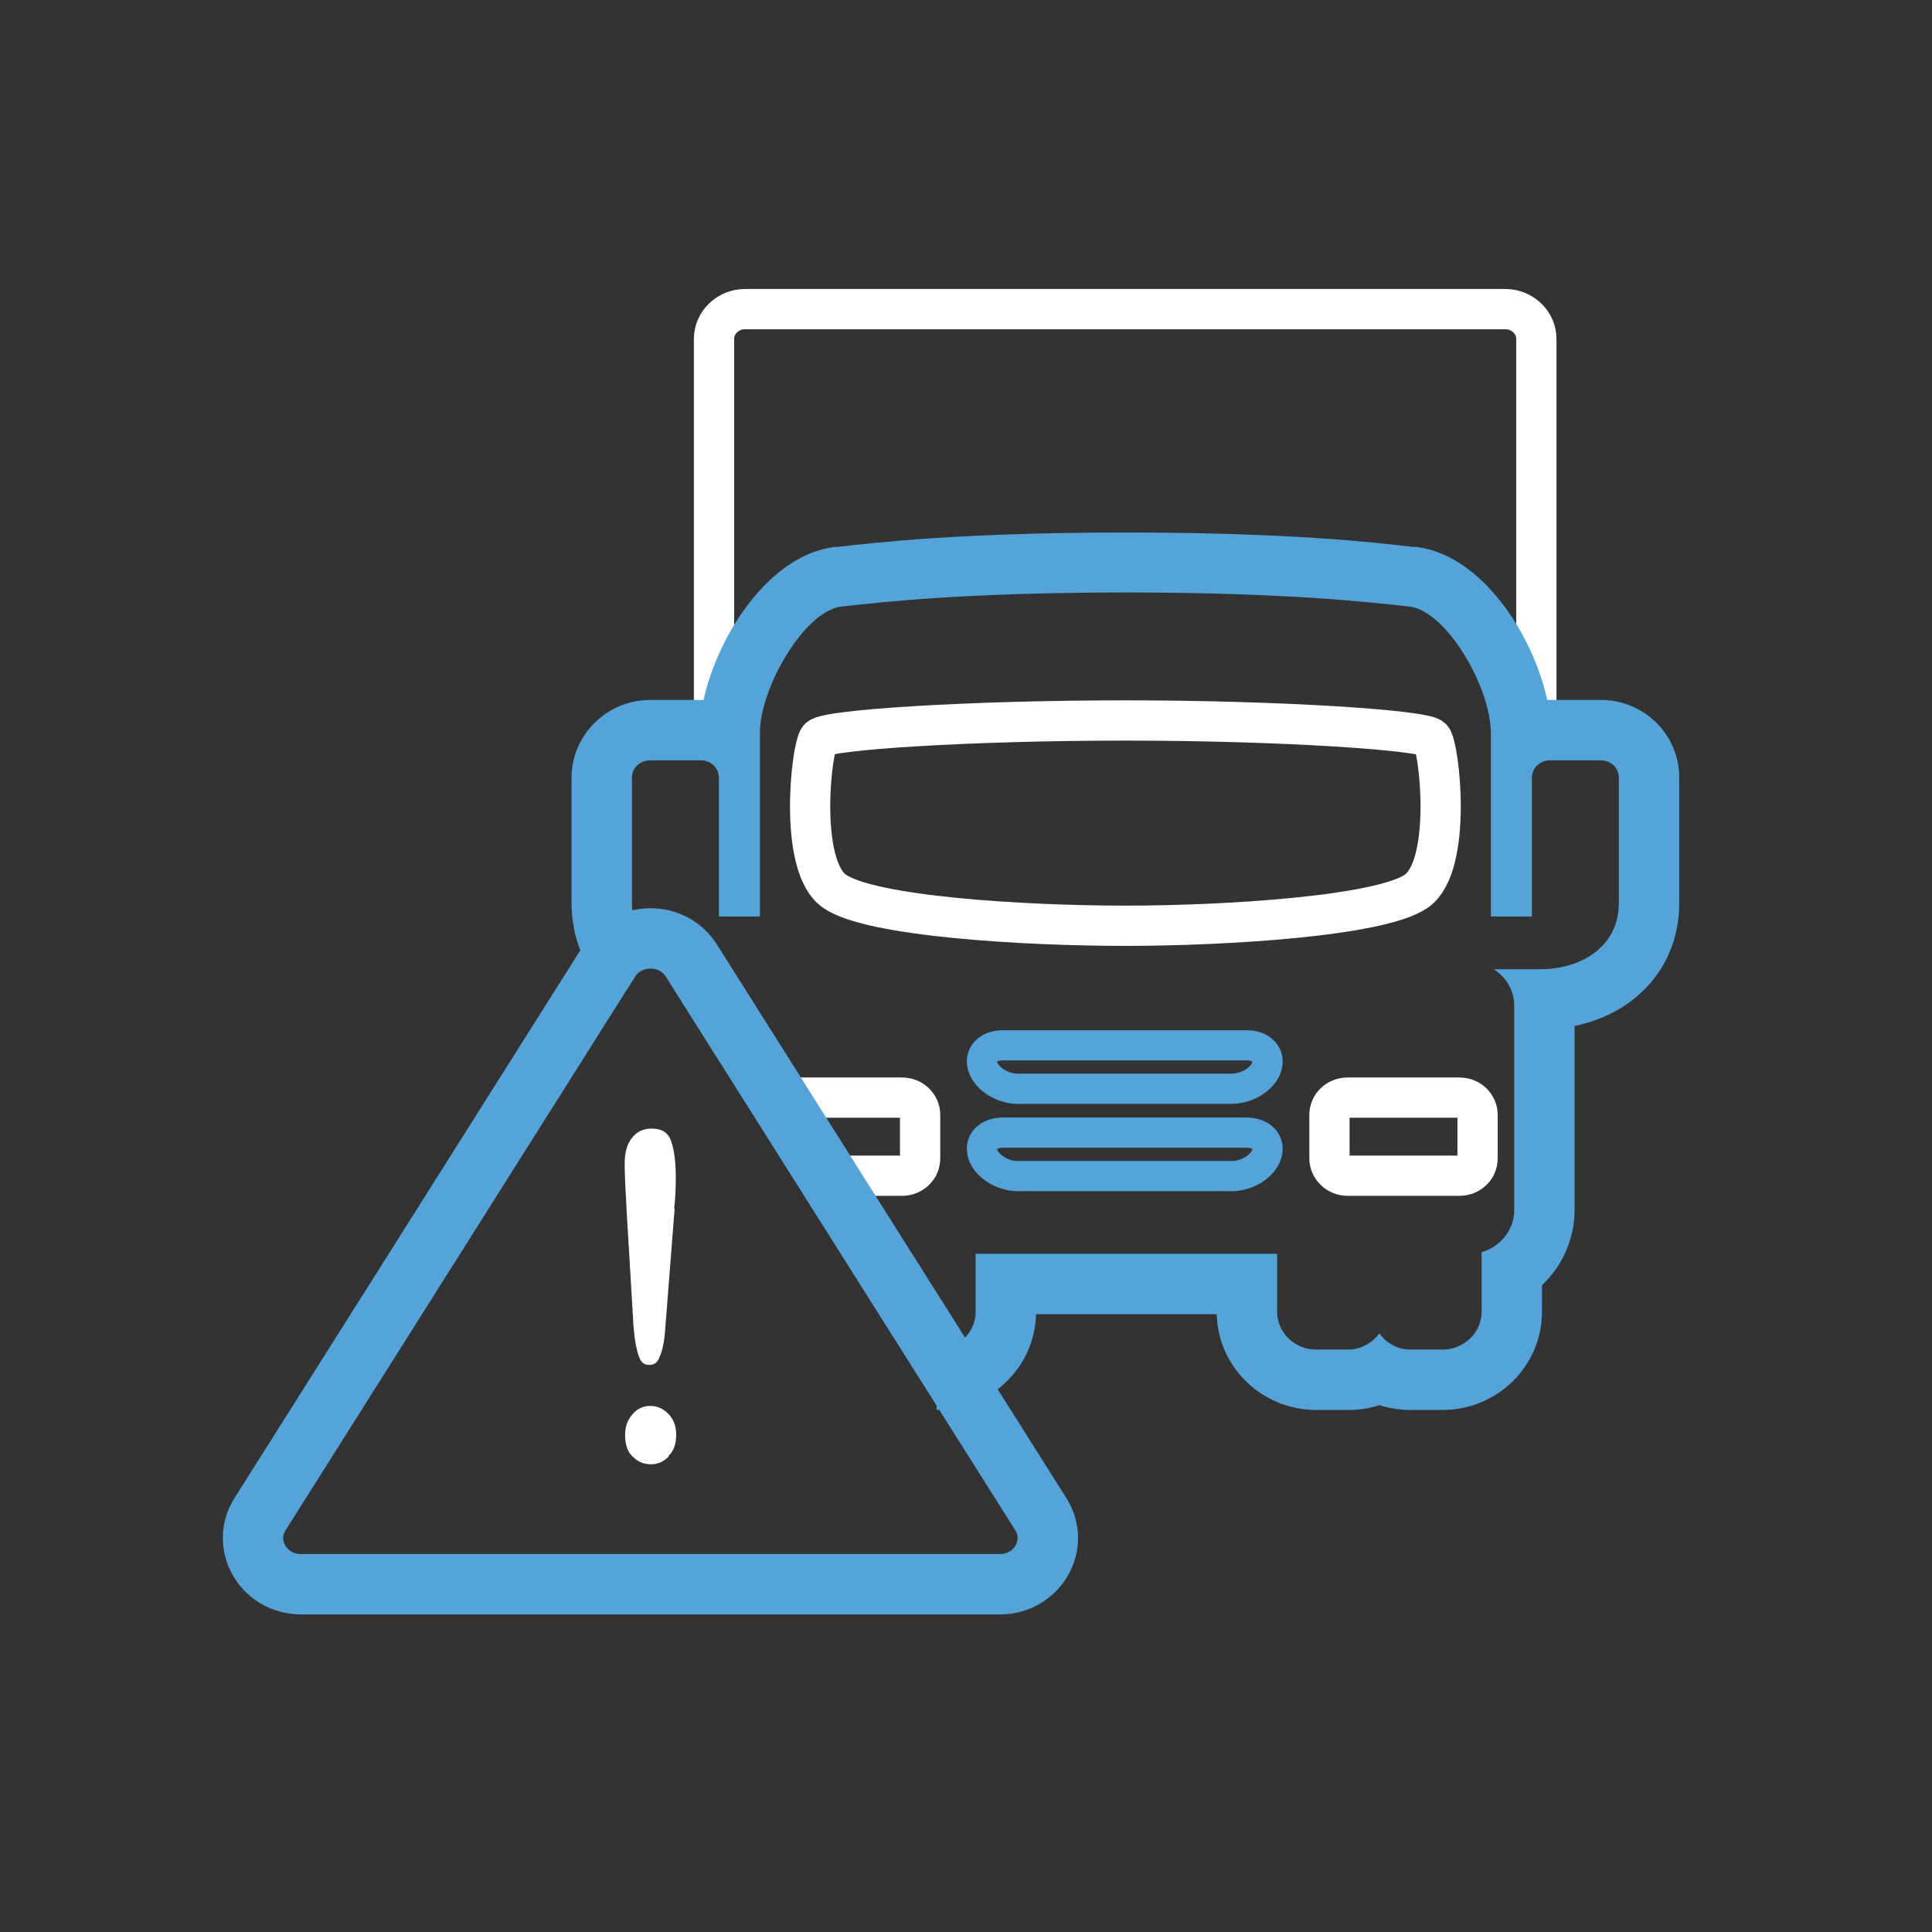
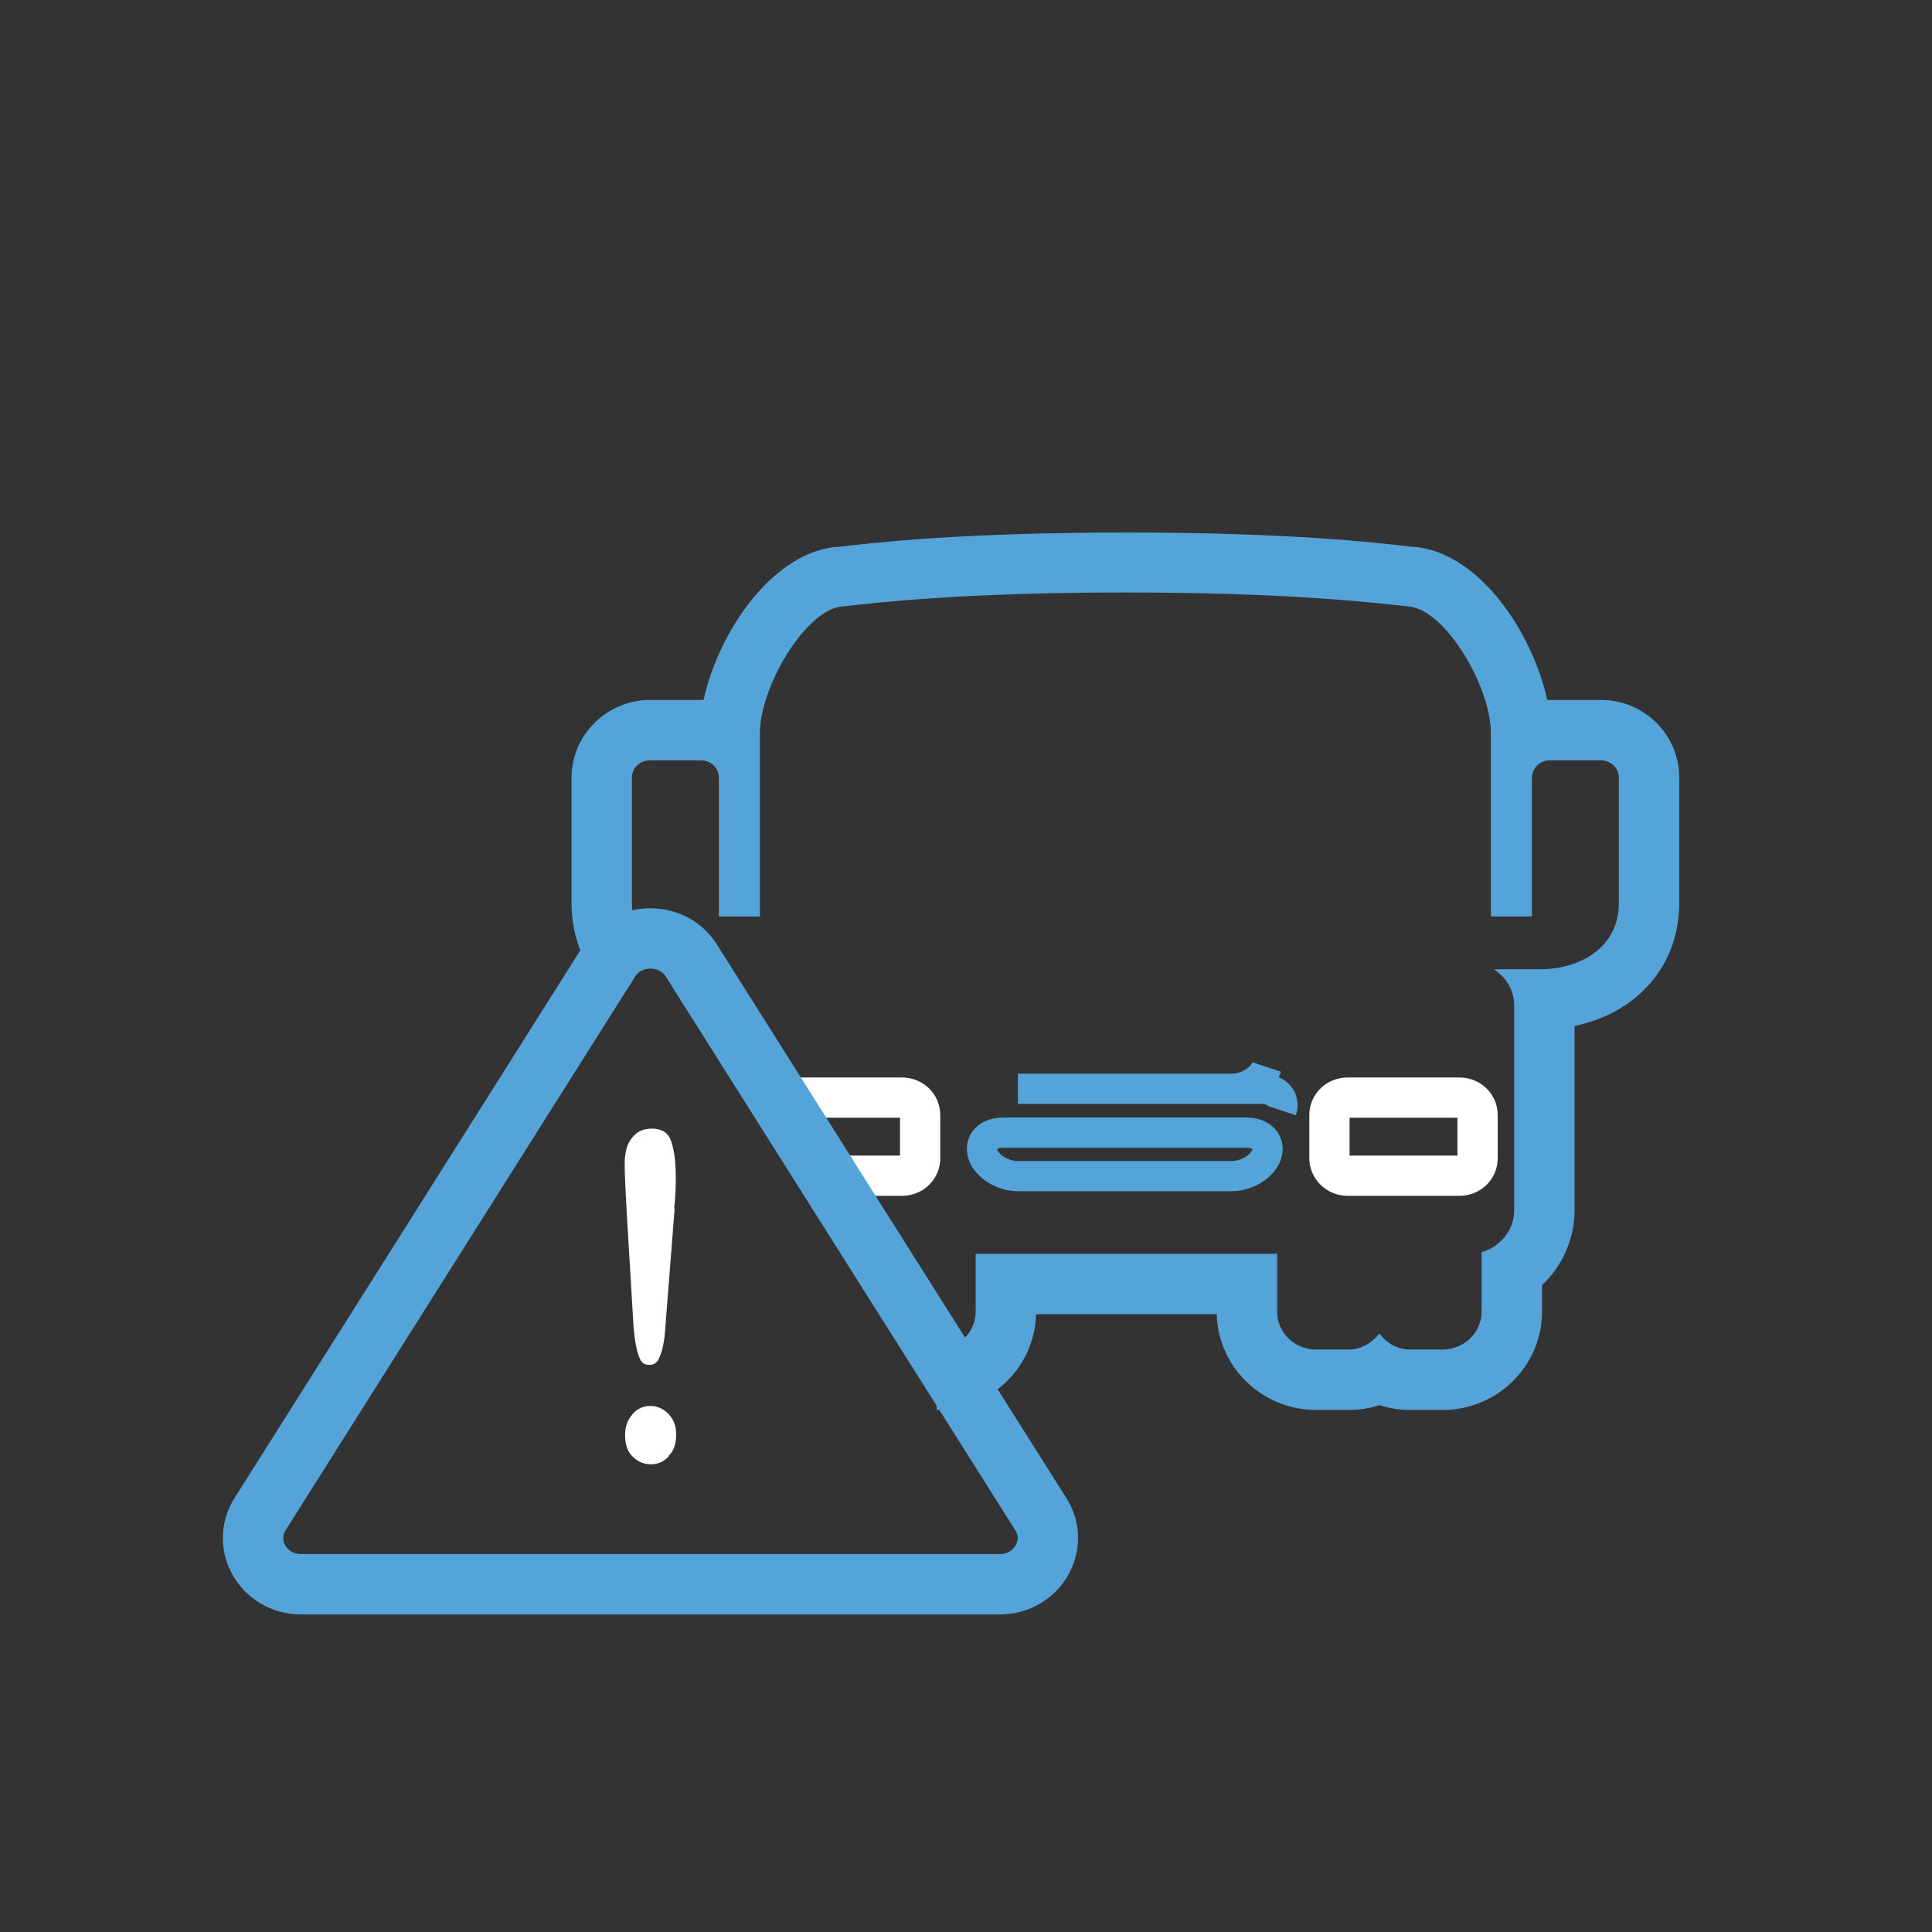
<svg xmlns="http://www.w3.org/2000/svg" id="larger" viewBox="0 0 48 48">
  <rect x="0" y="0" width="48" height="48" fill="#333333" stroke="none" />
  <defs>
    <style>
      .cls-1 {
        fill: #54a4da;
      }

      .cls-2 {
        stroke-width: 1.5px;
      }

      .cls-2, .cls-3, .cls-4 {
        stroke-miterlimit: 10;
      }

      .cls-2, .cls-3, .cls-4, .cls-5 {
        fill: none;
      }

      .cls-2, .cls-4 {
        stroke: #54a4da;
      }

      .cls-2, .cls-5 {
        stroke-linecap: round;
      }

      .cls-3, .cls-5 {
        stroke: #fff;
      }

      .cls-6 {
        fill: #fff;
      }

      .cls-4 {
        stroke-width: .75px;
      }

      .cls-5 {
        stroke-linejoin: round;
      }
    </style>
  </defs>
-   <path class="cls-5" d="M37.4,7.68h-18.89c-.42,0-.77.33-.77.74v9.4c.38-1.5,1.59-3.29,3.02-3.46.97-.11,3.14-.36,7.21-.36s6.24.25,7.17.36c1.43.16,2.61,1.85,3.03,3.32v-9.26c0-.41-.35-.74-.77-.74Z" />
-   <path class="cls-4" d="M31.47,26.51c-.1.3-.49.54-.87.54h-5.31c-.38,0-.77-.24-.87-.54-.1-.3.12-.54.5-.54h6.05c.37,0,.6.24.5.54" />
+   <path class="cls-4" d="M31.47,26.51c-.1.3-.49.54-.87.54h-5.31h6.05c.37,0,.6.24.5.54" />
  <path class="cls-4" d="M31.47,28.68c-.1.3-.49.54-.87.54h-5.31c-.38,0-.77-.24-.87-.54-.1-.3.12-.54.5-.54h6.05c.37,0,.6.24.5.54" />
  <path class="cls-3" d="M19.63,27.27h2.78c.25,0,.45.19.45.43v1.08c0,.24-.2.43-.45.43h-1.62" />
-   <path class="cls-3" d="M20.35,18.34c.19-.21,3.74-.44,7.61-.44,3.87,0,7.41.24,7.61.44.19.21.53,3.16-.38,3.8-.89.62-4.71.86-7.23.86s-6.34-.23-7.23-.86c-.91-.64-.57-3.59-.38-3.8" />
  <path class="cls-3" d="M36.26,27.27c.25,0,.45.19.45.43v1.08c0,.24-.2.43-.45.43h-2.78c-.25,0-.45-.2-.45-.43v-1.08c0-.24.2-.43.45-.43h2.78Z" />
  <path class="cls-1" d="M27.96,14.72c4.06,0,6.14.25,7.06.35.92.11,2.02,2.01,2.02,3.14v4.56h1.02v-3.45c0-.24.2-.43.45-.43h1.26c.25,0,.45.19.45.43v3.12c0,1.08-.94,1.64-1.95,1.64h-1.16c.3.19.51.52.51.89v5.1c0,.49-.35.91-.81,1.04v1.48c0,.52-.44.94-.97.94h-.8c-.32,0-.59-.16-.77-.4-.18.23-.45.4-.77.4h-.8c-.53,0-.97-.42-.97-.94v-1.44h-7.49v1.44c0,.52-.44.94-.97.94v1.5c1.34,0,2.44-1.06,2.47-2.38h4.49c.03,1.32,1.13,2.38,2.47,2.38h.8c.27,0,.53-.04.77-.12.25.08.51.12.77.12h.8c1.36,0,2.47-1.09,2.47-2.44v-.66c.51-.48.81-1.15.81-1.87v-4.57c1.55-.32,2.6-1.5,2.6-3.05v-3.12c0-1.07-.87-1.93-1.95-1.93h-1.26s-.05,0-.07,0c-.35-1.62-1.63-3.61-3.25-3.8h-.07c-1.01-.12-3.12-.36-7.16-.36h0c-4.05,0-6.23.25-7.16.36h-.07c-1.62.2-2.9,2.19-3.25,3.8-.02,0-.05,0-.07,0h-1.26c-1.07,0-1.95.87-1.95,1.93v3.12c0,.43.08.83.23,1.2l2.31.27c-.6-.24-1.04-.73-1.04-1.47v-3.12c0-.24.2-.43.45-.43h1.26c.25,0,.45.19.45.43v3.45h1.02v-4.56c0-1.13,1.11-3.03,2.02-3.14.92-.1,3-.35,7.06-.35" />
  <path class="cls-2" d="M15.14,23.87c.46-.74,1.58-.74,2.04,0l4.38,6.94,4.3,6.81c.48.76-.09,1.74-1.02,1.74H7.48c-.93,0-1.5-.98-1.02-1.74l4.3-6.81,4.38-6.94Z" />
  <path class="cls-6" d="M16.76,30.04l-.23,2.94c-.02.33-.07.58-.15.75-.05.13-.13.18-.25.18s-.19-.05-.24-.17c-.07-.16-.12-.42-.15-.78l-.17-2.85c-.03-.55-.05-.95-.05-1.19,0-.29.06-.51.19-.66.12-.15.28-.22.48-.22.31,0,.41.15.46.25.09.21.14.54.14.95,0,.26-.01.52-.04.78" />
  <path class="cls-6" d="M16.61,36.19c-.13.13-.27.19-.44.19s-.32-.06-.45-.19c-.13-.12-.19-.3-.19-.54,0-.21.06-.37.19-.52.12-.14.27-.2.44-.2s.32.07.45.2c.13.14.19.31.19.51,0,.23-.06.41-.19.53" />
</svg>